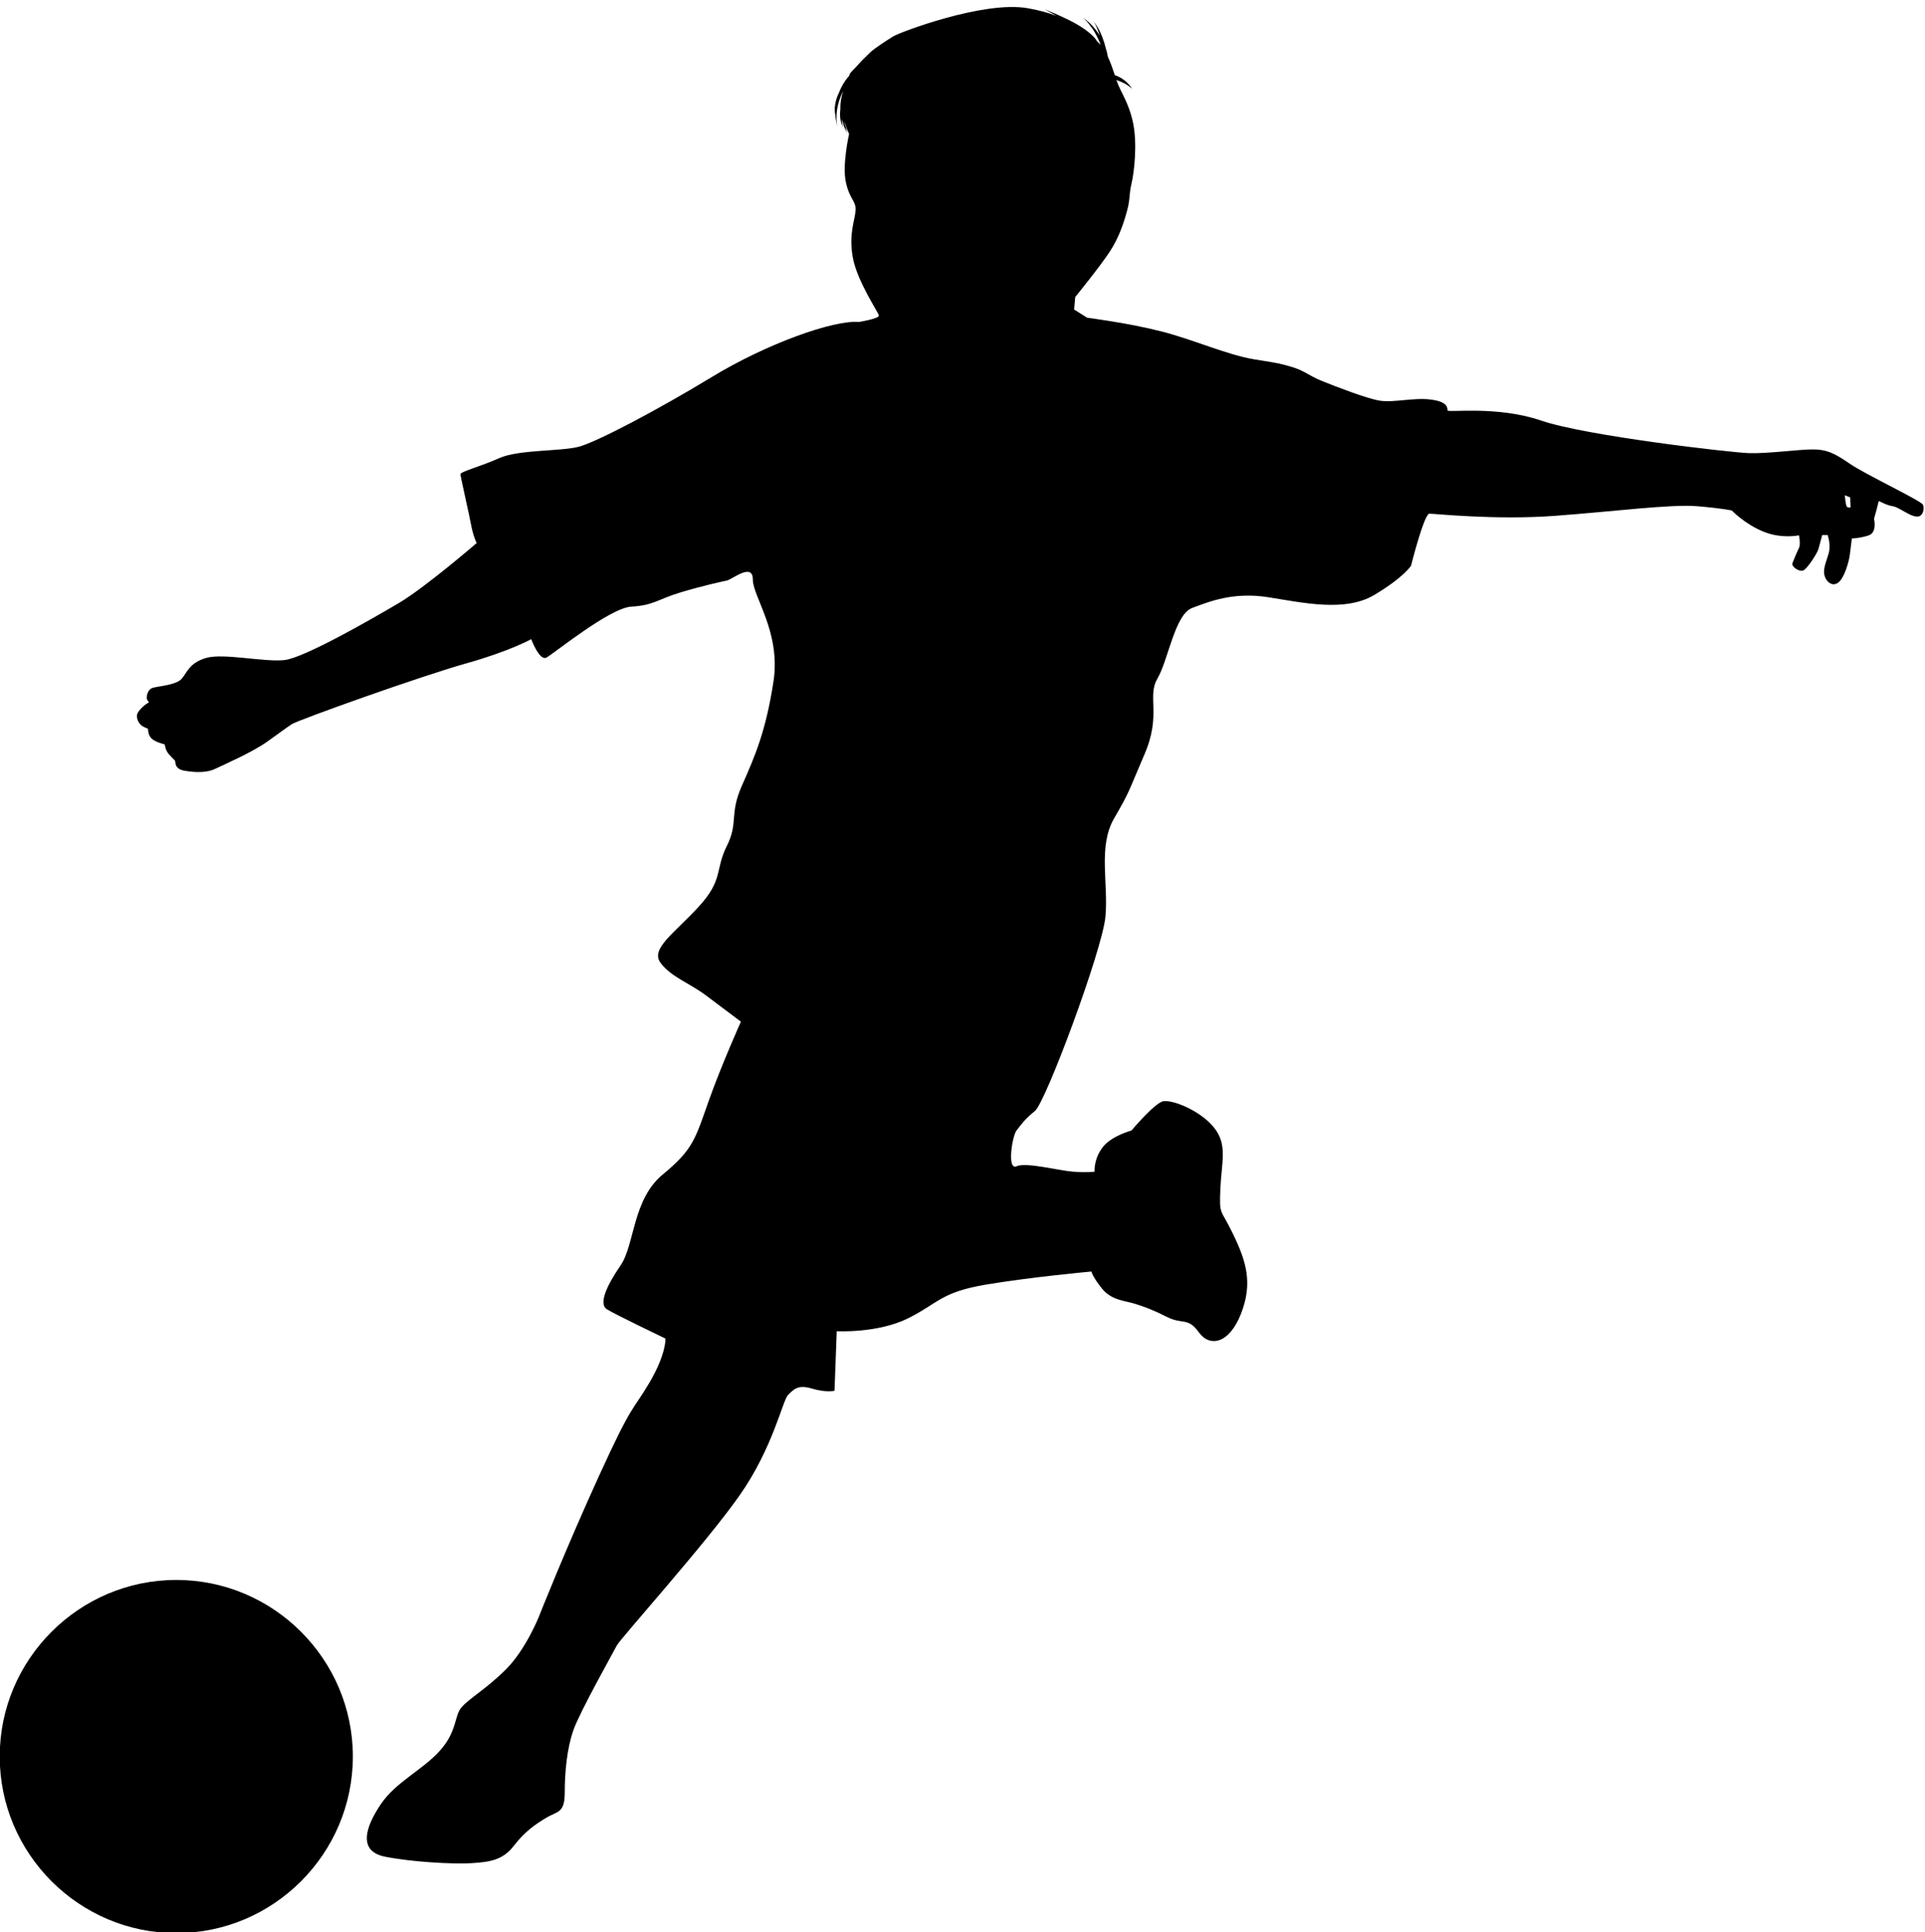
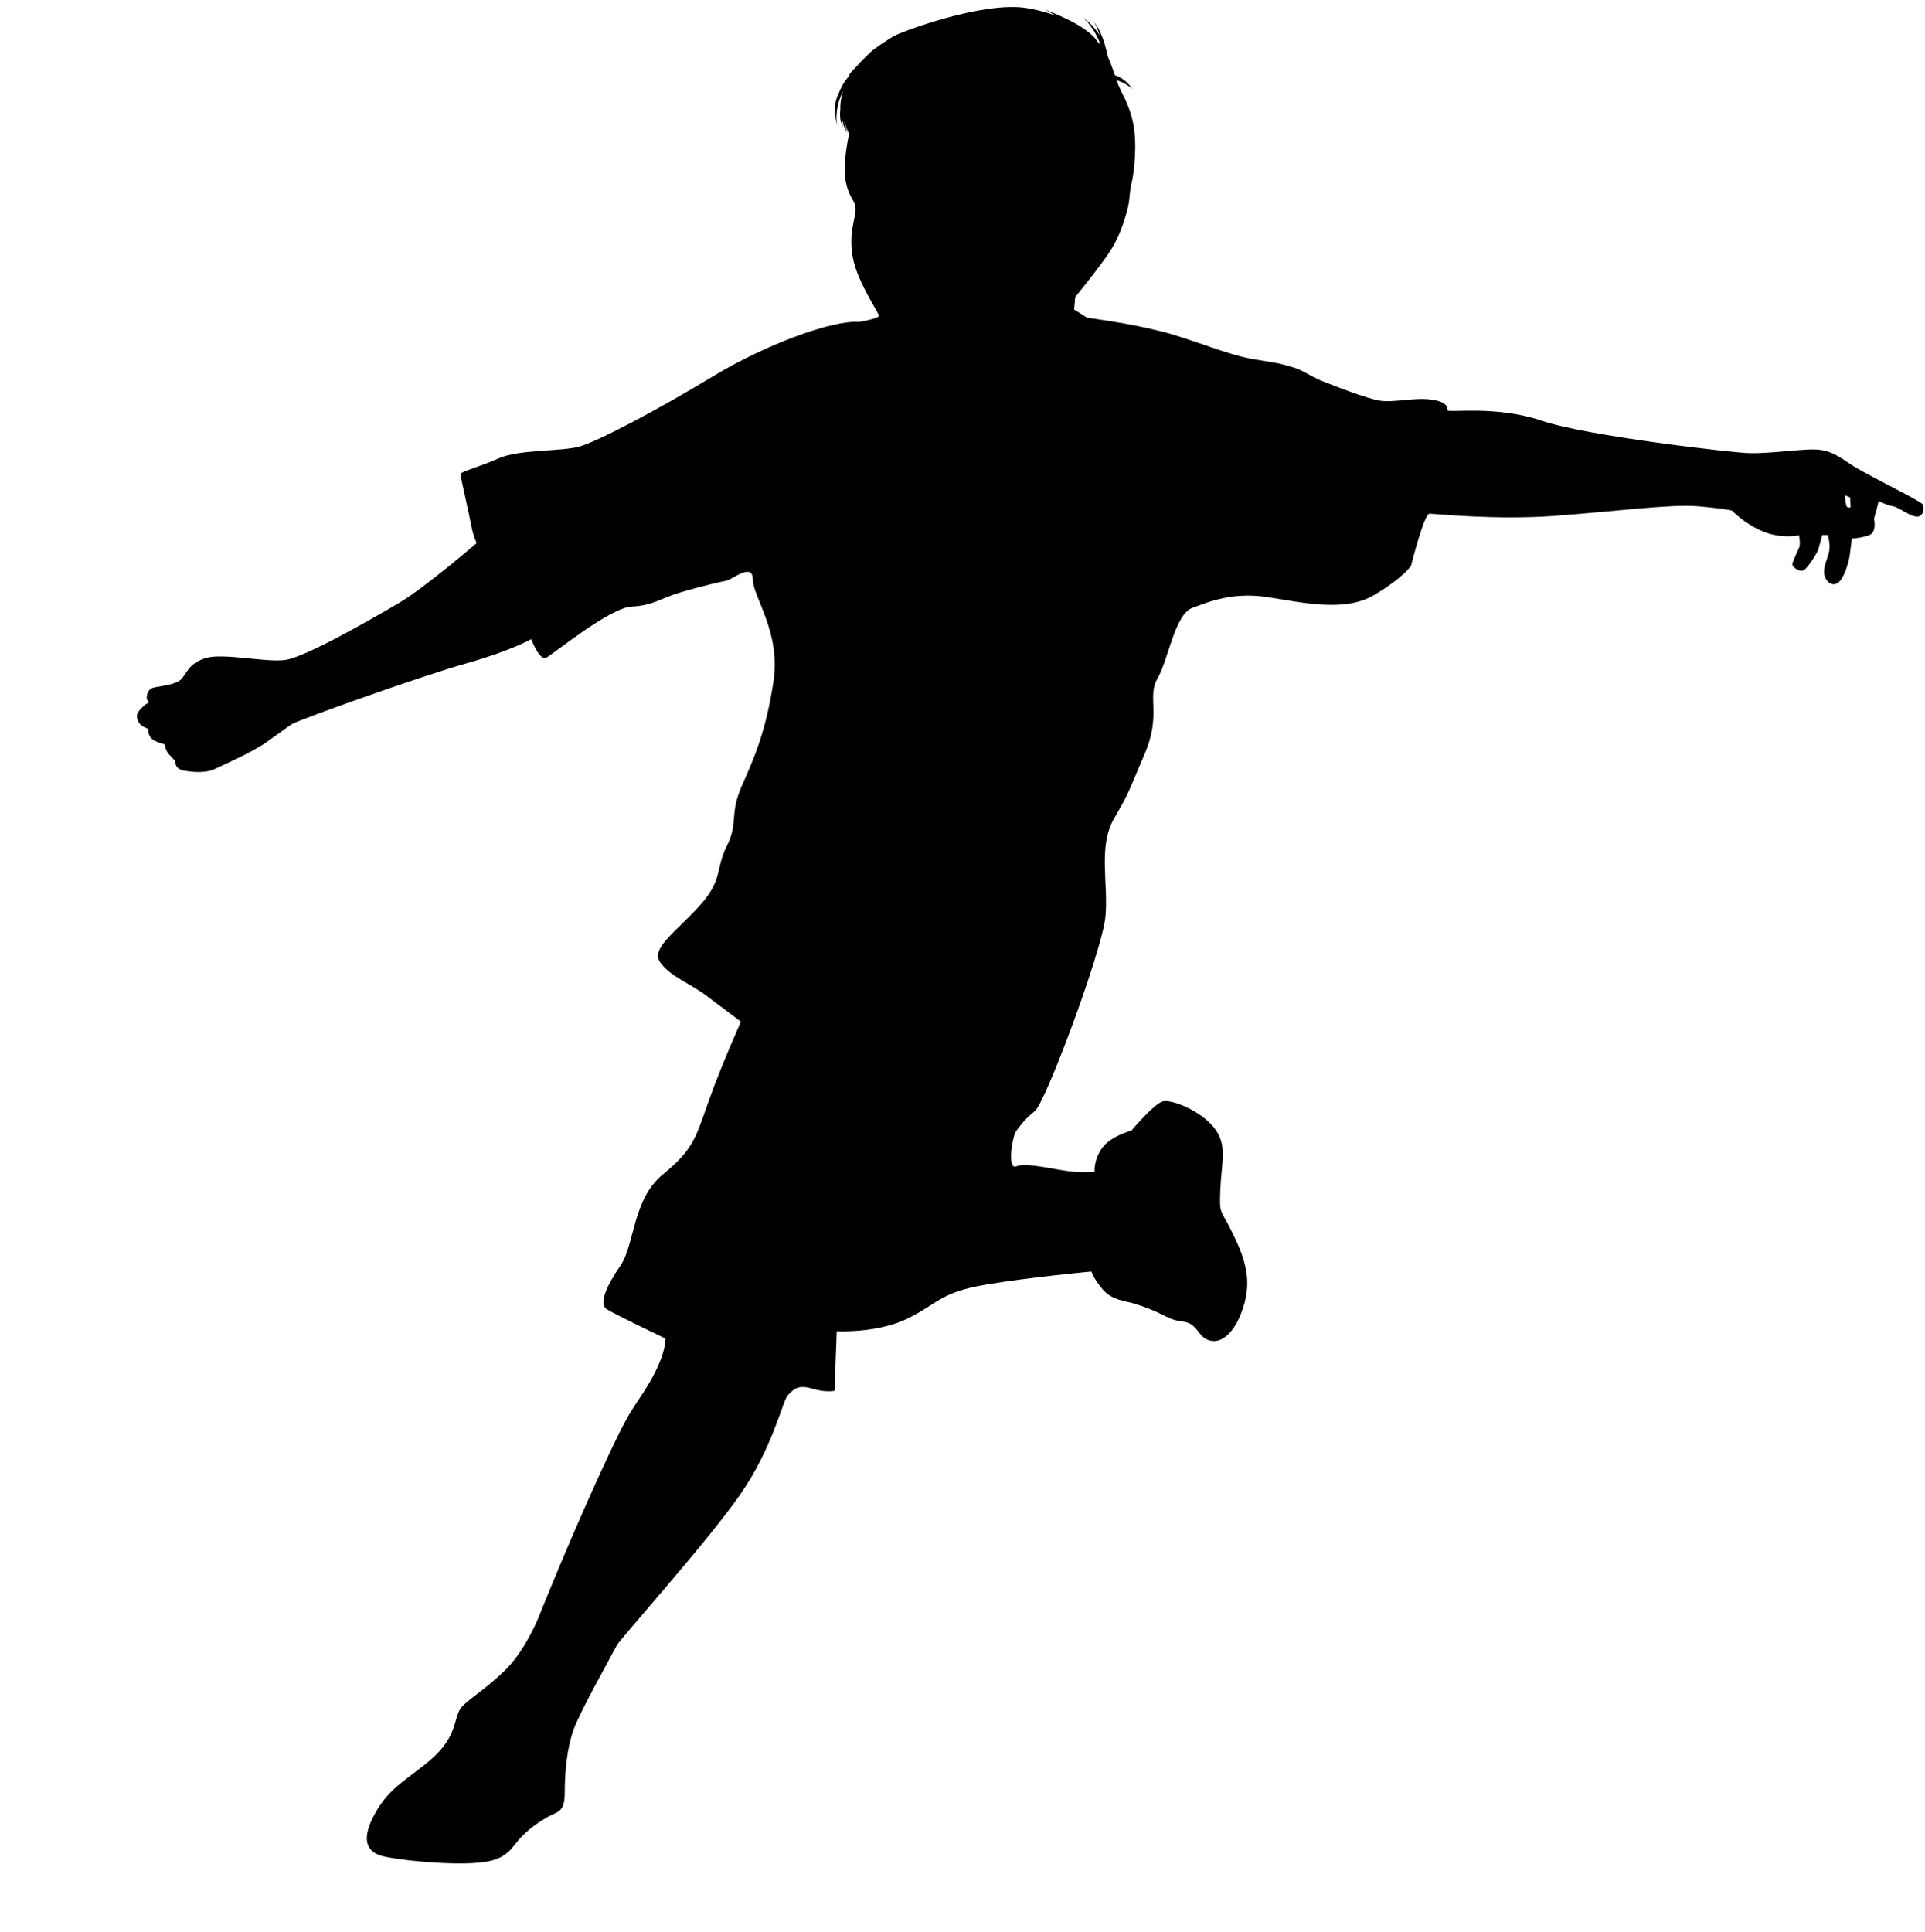
<svg xmlns="http://www.w3.org/2000/svg" fill="#000000" height="139.5" preserveAspectRatio="xMidYMid meet" version="1" viewBox="39.9 34.3 139.0 139.5" width="139" zoomAndPan="magnify">
  <g fill="#000000" id="change1_1">
-     <path clip-rule="evenodd" d="M52.63,173.88c7.02,0,12.75-5.73,12.75-12.75c0-7.02-5.73-12.75-12.75-12.75c-7.02,0-12.75,5.73-12.75,12.75 C39.88,168.15,45.61,173.88,52.63,173.88z" fill-rule="evenodd" />
    <path d="M178.75,70.74c-0.14-0.29-4.17-2.19-5.3-2.97c-1.13-0.78-1.68-1.02-2.66-1.02c-0.98,0-3.29,0.31-4.58,0.27 c-1.29-0.04-11.82-1.25-15.02-2.35c-3.21-1.1-6.77-0.55-6.77-0.74c0-0.2,0-0.63-1.21-0.78c-1.21-0.16-2.7,0.24-3.68,0.08 c-0.98-0.16-3.17-1.02-4.15-1.41c-0.98-0.39-1.25-0.74-2.19-1.02c-0.94-0.27-0.74-0.23-2.7-0.55c-1.95-0.31-4.46-1.45-6.77-2.03 c-2.31-0.59-5.32-0.98-5.32-0.98l-0.94-0.59l0.08-0.9c0,0,1.84-2.27,2.5-3.29c0.67-1.02,1.02-2.11,1.25-2.97 c0.23-0.86,0.12-1.09,0.31-1.92c0.2-0.82,0.43-2.89,0.12-4.38c-0.31-1.49-0.9-2.23-1.17-3.01c-0.01-0.03-0.02-0.07-0.04-0.1 c0.23,0.07,0.47,0.18,0.67,0.29c0.28,0.16,0.46,0.34,0.46,0.34c0,0-0.03-0.06-0.09-0.14c-0.06-0.09-0.16-0.2-0.28-0.32 c-0.23-0.22-0.56-0.43-0.87-0.52c-0.14-0.43-0.31-0.91-0.51-1.35c0-0.02-0.01-0.04-0.01-0.07c-0.03-0.17-0.08-0.36-0.14-0.55 c-0.06-0.26-0.14-0.51-0.23-0.74c-0.13-0.36-0.29-0.66-0.42-0.86c-0.13-0.2-0.22-0.32-0.22-0.32c0,0,0.08,0.12,0.18,0.34 c0.08,0.17,0.17,0.41,0.26,0.68c-0.11-0.17-0.22-0.33-0.34-0.47c-0.21-0.26-0.42-0.47-0.59-0.6c-0.16-0.13-0.27-0.2-0.27-0.2 c0,0,0.1,0.08,0.24,0.23c0.14,0.15,0.32,0.38,0.5,0.65c0.17,0.27,0.34,0.6,0.47,0.93c0.02,0.05,0.03,0.09,0.05,0.14 c-0.01-0.01-0.02-0.02-0.03-0.03c-0.07-0.07-0.14-0.15-0.23-0.24c-0.09-0.15-0.22-0.31-0.39-0.46c-0.56-0.52-1.42-0.98-2.13-1.3 c-0.35-0.16-0.67-0.3-0.9-0.39c-0.23-0.1-0.36-0.16-0.36-0.16c0,0,0.13,0.08,0.34,0.2c0.14,0.08,0.32,0.18,0.52,0.29 c-0.6-0.23-1.29-0.42-2.1-0.56c-3.17-0.55-9.21,1.74-9.68,2.03c-0.47,0.29-1.33,0.84-1.66,1.15c-0.33,0.31-0.72,0.7-0.94,0.96 c-0.22,0.25-0.49,0.47-0.57,0.65c0,0-0.01,0.03-0.01,0.08c-0.22,0.24-0.42,0.53-0.58,0.85c-0.06,0.12-0.11,0.23-0.16,0.36 c-0.05,0.1-0.09,0.2-0.13,0.29c-0.14,0.38-0.19,0.74-0.19,1c-0.01,0.25,0.02,0.41,0.01,0.41c0,0,0-0.15,0.03-0.4 c0-0.02,0.01-0.04,0.01-0.06c-0.02,0.32,0.01,0.6,0.05,0.8c0.05,0.26,0.1,0.42,0.1,0.42c0,0-0.04-0.16-0.06-0.42 c-0.02-0.26-0.01-0.63,0.08-1.04c0.08-0.36,0.21-0.75,0.4-1.1c-0.03,0.09-0.06,0.19-0.09,0.29c-0.09,0.34-0.13,0.7-0.12,1.03 c-0.02,0.17-0.03,0.34-0.02,0.49c0.01,0.25,0.07,0.46,0.13,0.6c0.06,0.14,0.11,0.22,0.11,0.22c0,0-0.04-0.08-0.07-0.23 c-0.02-0.1-0.03-0.22-0.03-0.36c0.01,0.04,0.03,0.08,0.04,0.12c0.05,0.25,0.13,0.47,0.2,0.62c0.09,0.19,0.18,0.29,0.17,0.29 c0,0-0.07-0.11-0.13-0.31c-0.01-0.04-0.03-0.08-0.04-0.13c0,0.01,0.01,0.01,0.01,0.02c0.13,0.23,0.23,0.36,0.22,0.36 c0,0-0.08-0.14-0.18-0.38c-0.04-0.09-0.08-0.2-0.12-0.33c0-0.02-0.01-0.05-0.01-0.08c0.18,0.44,0.35,0.89,0.35,0.89 s-0.51,2.23-0.23,3.48c0.27,1.25,0.74,1.33,0.7,2.03c-0.04,0.7-0.51,1.68-0.2,3.4c0.31,1.72,1.84,3.95,1.88,4.19 c0.04,0.23-1.45,0.47-1.45,0.47c-1.8-0.16-6.65,1.56-10.64,3.99c-3.99,2.42-8.25,4.65-9.55,5.01c-1.29,0.35-4.34,0.2-5.75,0.82 c-1.41,0.63-2.82,0.98-2.82,1.17c0,0.19,0.63,2.89,0.78,3.72c0.16,0.82,0.39,1.25,0.39,1.25s-3.72,3.21-5.63,4.34 c-1.92,1.13-6.81,3.95-8.25,4.11c-1.45,0.16-4.38-0.51-5.63-0.16c-1.25,0.35-1.41,1.09-1.8,1.52c-0.39,0.43-1.54,0.51-2.03,0.63 c-0.49,0.12-0.51,0.74-0.47,0.84c0.04,0.1,0.22,0.23,0.08,0.27c-0.14,0.04-0.76,0.55-0.8,0.88c-0.04,0.33,0.2,0.68,0.41,0.8 c0.22,0.12,0.39,0.18,0.39,0.18s-0.02,0.43,0.25,0.7c0.27,0.27,0.96,0.43,0.96,0.43s0.02,0.39,0.29,0.7 c0.27,0.31,0.33,0.35,0.43,0.45c0.1,0.1-0.1,0.63,0.76,0.76c0.86,0.14,1.64,0.12,2.19-0.16c0.55-0.27,2.64-1.17,3.74-1.96 c1.1-0.78,1.29-0.94,1.76-1.25c0.47-0.31,9.35-3.48,12.56-4.38c3.21-0.9,4.73-1.76,4.73-1.76s0.59,1.6,1.1,1.33 c0.51-0.27,4.58-3.6,6.14-3.68c1.57-0.08,1.96-0.55,3.52-1.02c1.56-0.47,2.97-0.78,3.36-0.86c0.39-0.08,1.88-1.33,1.88-0.08 c0,1.25,2.04,3.81,1.49,7.38c-0.55,3.57-1.33,5.37-2.27,7.49c-0.94,2.11-0.24,2.66-1.1,4.38c-0.86,1.72-0.23,2.42-2.03,4.38 c-1.8,1.96-3.52,3.05-2.74,4.07c0.78,1.02,2.03,1.41,3.29,2.35l2.5,1.88c0,0-1.41,3.13-2.35,5.79c-0.94,2.66-1.1,3.44-3.29,5.24 c-2.19,1.8-2.03,5.09-3.05,6.57c-1.02,1.49-1.6,2.78-0.98,3.17c0.63,0.39,4.22,2.11,4.22,2.11s0.08,1.09-1.17,3.21 c-1.25,2.11-1.17,1.33-3.6,6.65c-2.43,5.32-4.38,10.25-4.38,10.25s-0.94,2.35-2.35,3.76c-1.41,1.41-2.66,2.11-3.21,2.74 c-0.55,0.62-0.31,1.72-1.56,3.13c-1.25,1.41-3.21,2.27-4.3,3.91c-1.1,1.64-1.64,3.36,0.31,3.76c1.96,0.39,4.93,0.55,6.26,0.47 c1.33-0.08,2.27-0.23,3.05-1.25c0.78-1.02,1.56-1.56,2.35-2.03c0.78-0.47,1.33-0.31,1.33-1.8c0-1.49,0.16-3.21,0.63-4.54 c0.47-1.33,2.89-5.63,3.13-6.1c0.23-0.47,6.42-7.35,8.84-10.8c2.43-3.44,3.13-6.89,3.52-7.28c0.39-0.39,0.7-0.78,1.72-0.47 c1.02,0.31,1.64,0.16,1.64,0.16l0.16-4.3c0,0,2.97,0.16,5.17-0.94c2.19-1.1,2.35-1.88,5.63-2.43c3.29-0.55,7.59-0.94,7.59-0.94 s0.08,0.39,0.78,1.25c0.7,0.86,1.72,0.86,2.43,1.1c0.7,0.23,1.17,0.39,2.27,0.94c1.1,0.55,1.49,0,2.27,1.09 c0.78,1.1,2.19,0.86,3.05-1.33c0.86-2.19,0.39-3.76-0.55-5.71c-0.94-1.96-1.02-1.33-0.94-3.29c0.08-1.96,0.55-3.21-0.47-4.46 c-1.02-1.25-3.05-2.03-3.68-1.88c-0.63,0.16-2.27,2.11-2.27,2.11s-1.49,0.39-2.11,1.25c-0.63,0.86-0.55,1.72-0.55,1.72 s-0.55,0.08-1.57,0c-1.02-0.08-3.36-0.7-4.07-0.39c-0.7,0.31-0.31-2.19,0-2.58c0.31-0.39,0.55-0.78,1.33-1.41 c0.78-0.63,4.85-11.58,5.09-14.01c0.23-2.43-0.55-5.09,0.63-7.12c1.17-2.03,0.94-1.72,2.19-4.62c1.25-2.89,0.16-4.15,0.94-5.48 c0.78-1.33,1.25-4.62,2.5-5.09c1.25-0.47,2.97-1.17,5.48-0.78c2.5,0.39,5.56,1.1,7.67-0.16c2.11-1.25,2.66-2.11,2.66-2.11 s0.94-3.76,1.33-3.76c0.39,0,4.77,0.47,9,0.16c4.23-0.31,8.45-0.86,10.33-0.7c1.88,0.16,2.5,0.31,2.5,0.31s0.94,0.98,2.27,1.52 c1.33,0.55,2.58,0.27,2.58,0.27s0.14,0.65,0,0.92c-0.14,0.27-0.37,0.84-0.47,1.09c-0.1,0.25,0.49,0.65,0.78,0.53 c0.29-0.12,1.02-1.25,1.1-1.56c0.08-0.31,0.27-1,0.27-1h0.39c0,0,0.25,0.68,0.08,1.31c-0.18,0.63-0.45,1.17-0.29,1.66 c0.16,0.49,0.66,0.84,1.1,0.35c0.43-0.49,0.68-1.64,0.7-1.8l0.16-1.27c0,0,0.63-0.02,1.23-0.23c0.61-0.22,0.37-1.19,0.37-1.19 s0.25-0.88,0.29-1.08c0.04-0.2,0.08-0.2,0.08-0.2s0.55,0.31,0.98,0.37c0.43,0.06,1.23,0.72,1.68,0.74 C178.75,71.68,178.89,71.04,178.75,70.74z M173.26,70.89c-0.09-0.08-0.15-0.83-0.15-0.83l0.39,0.16c0,0,0.02,0.61,0.03,0.68 C173.54,70.96,173.35,70.97,173.26,70.89z" />
  </g>
</svg>